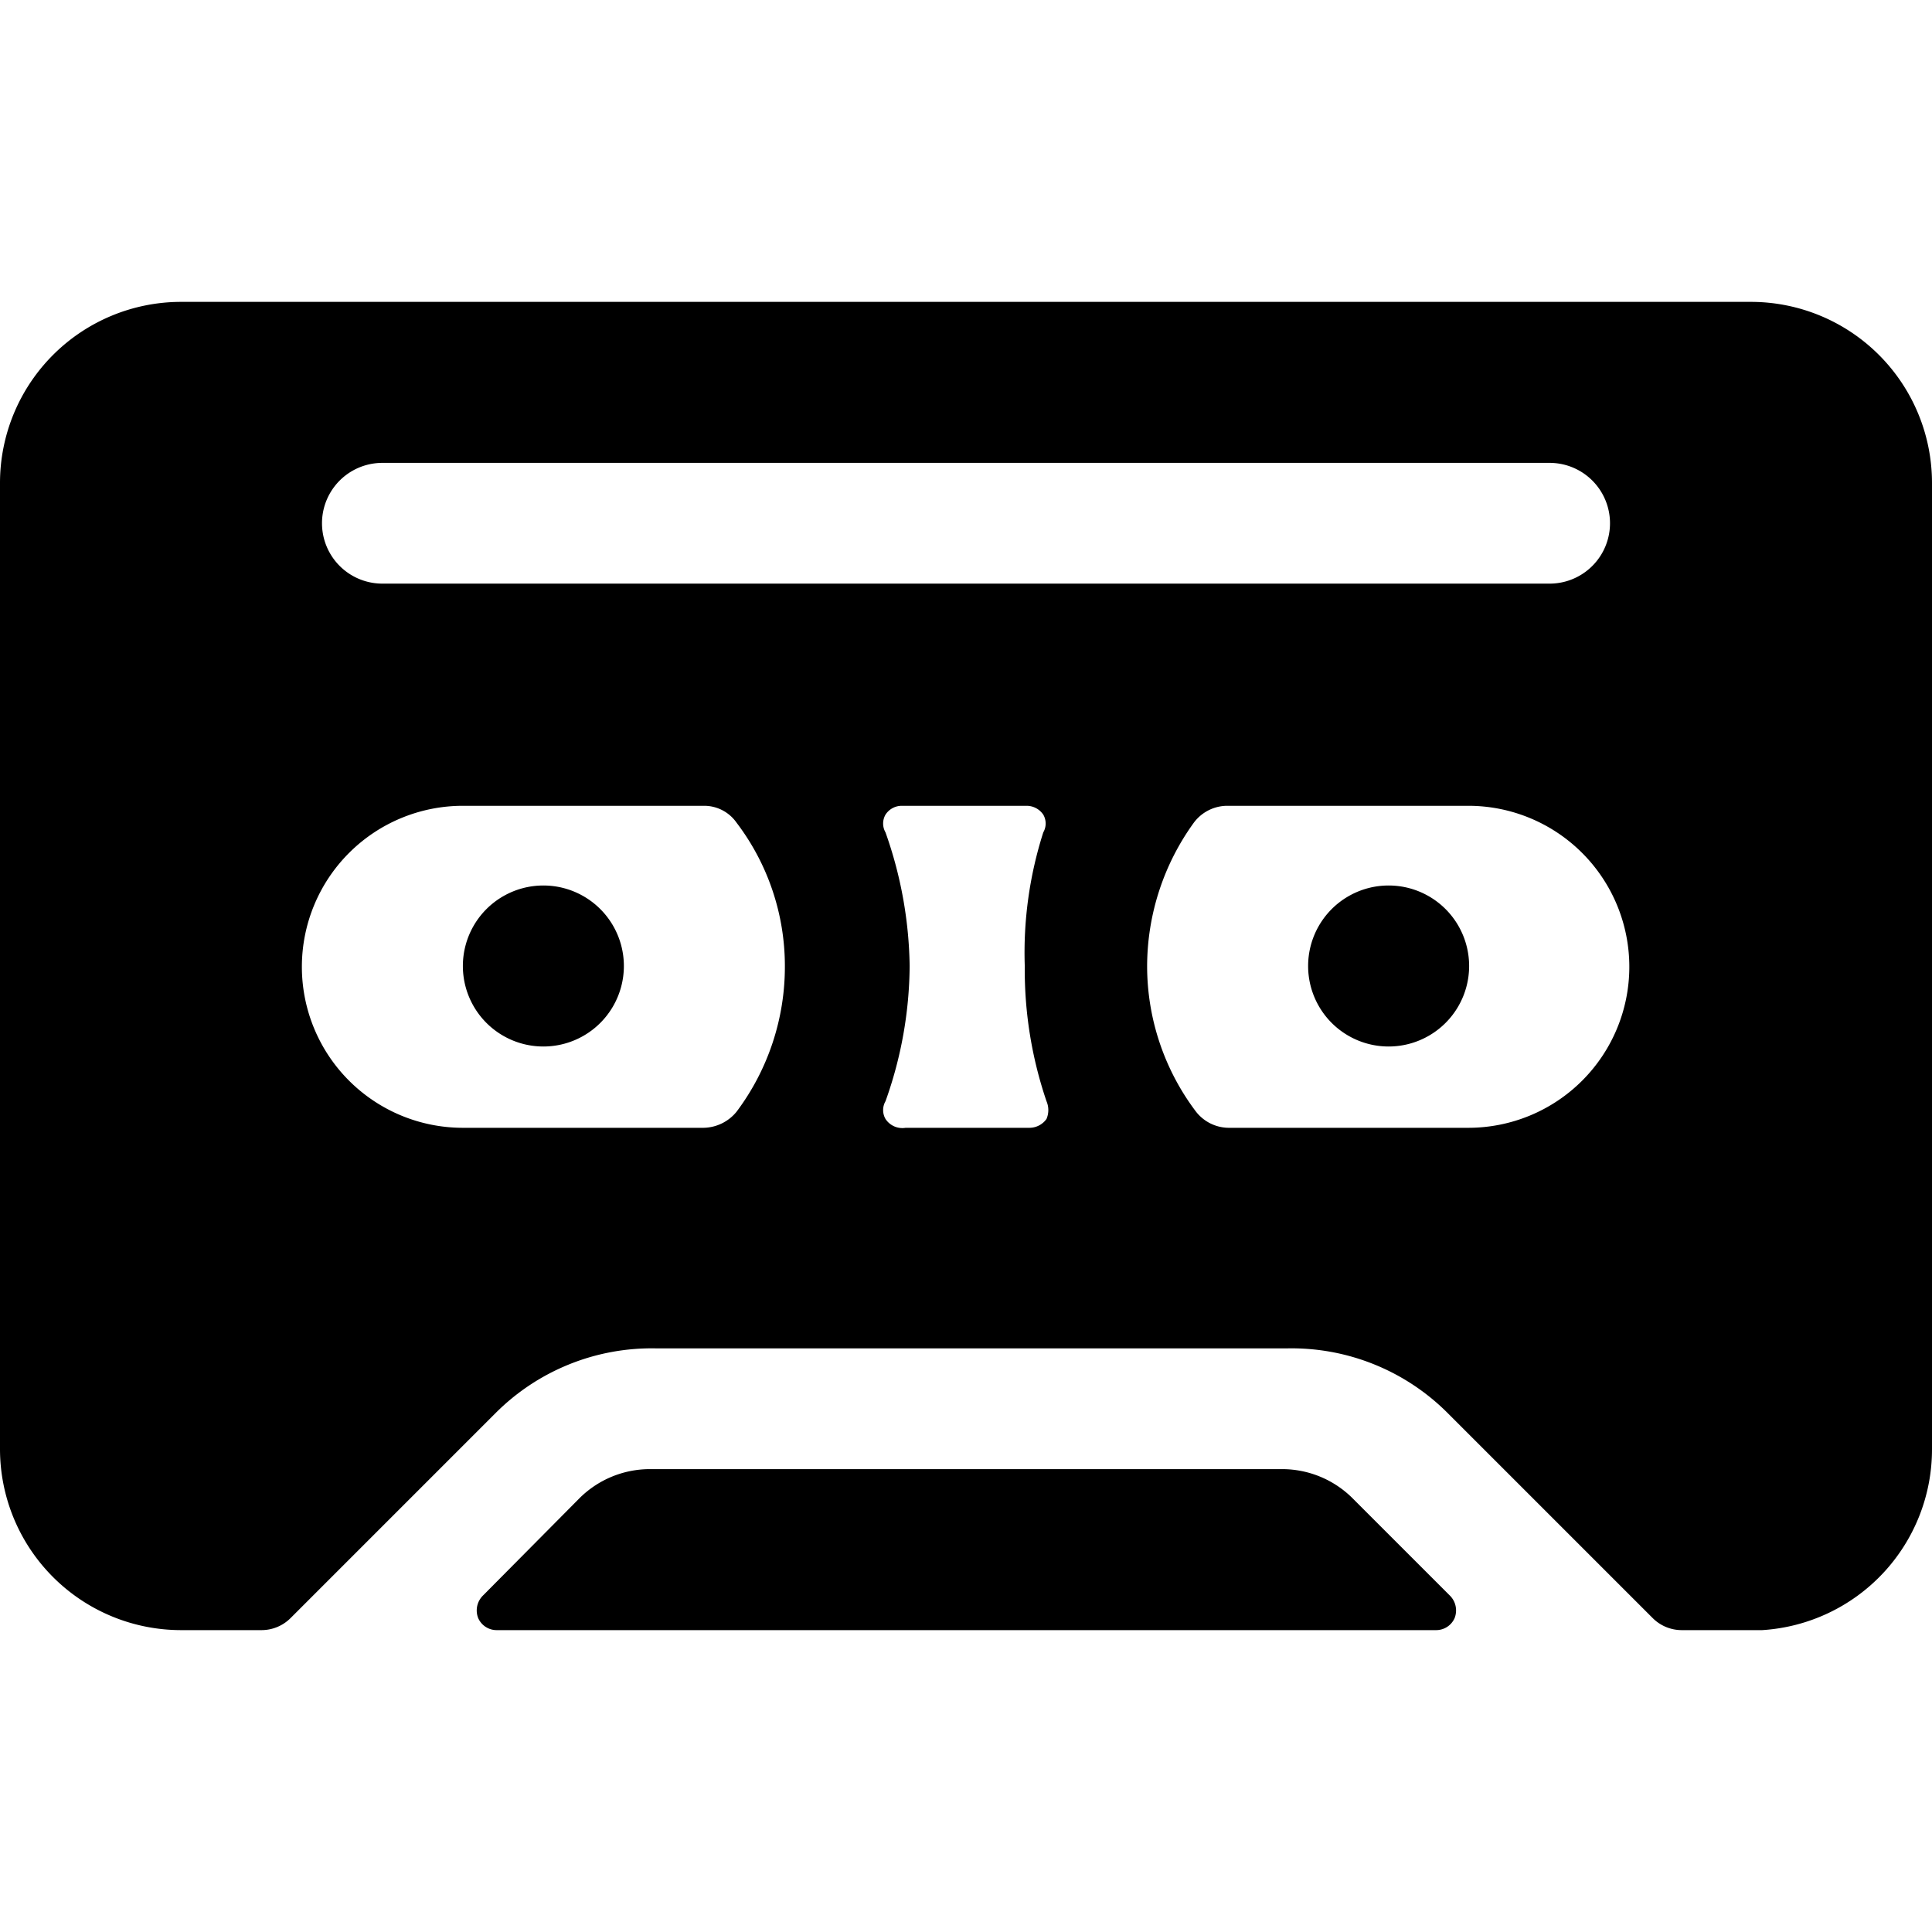
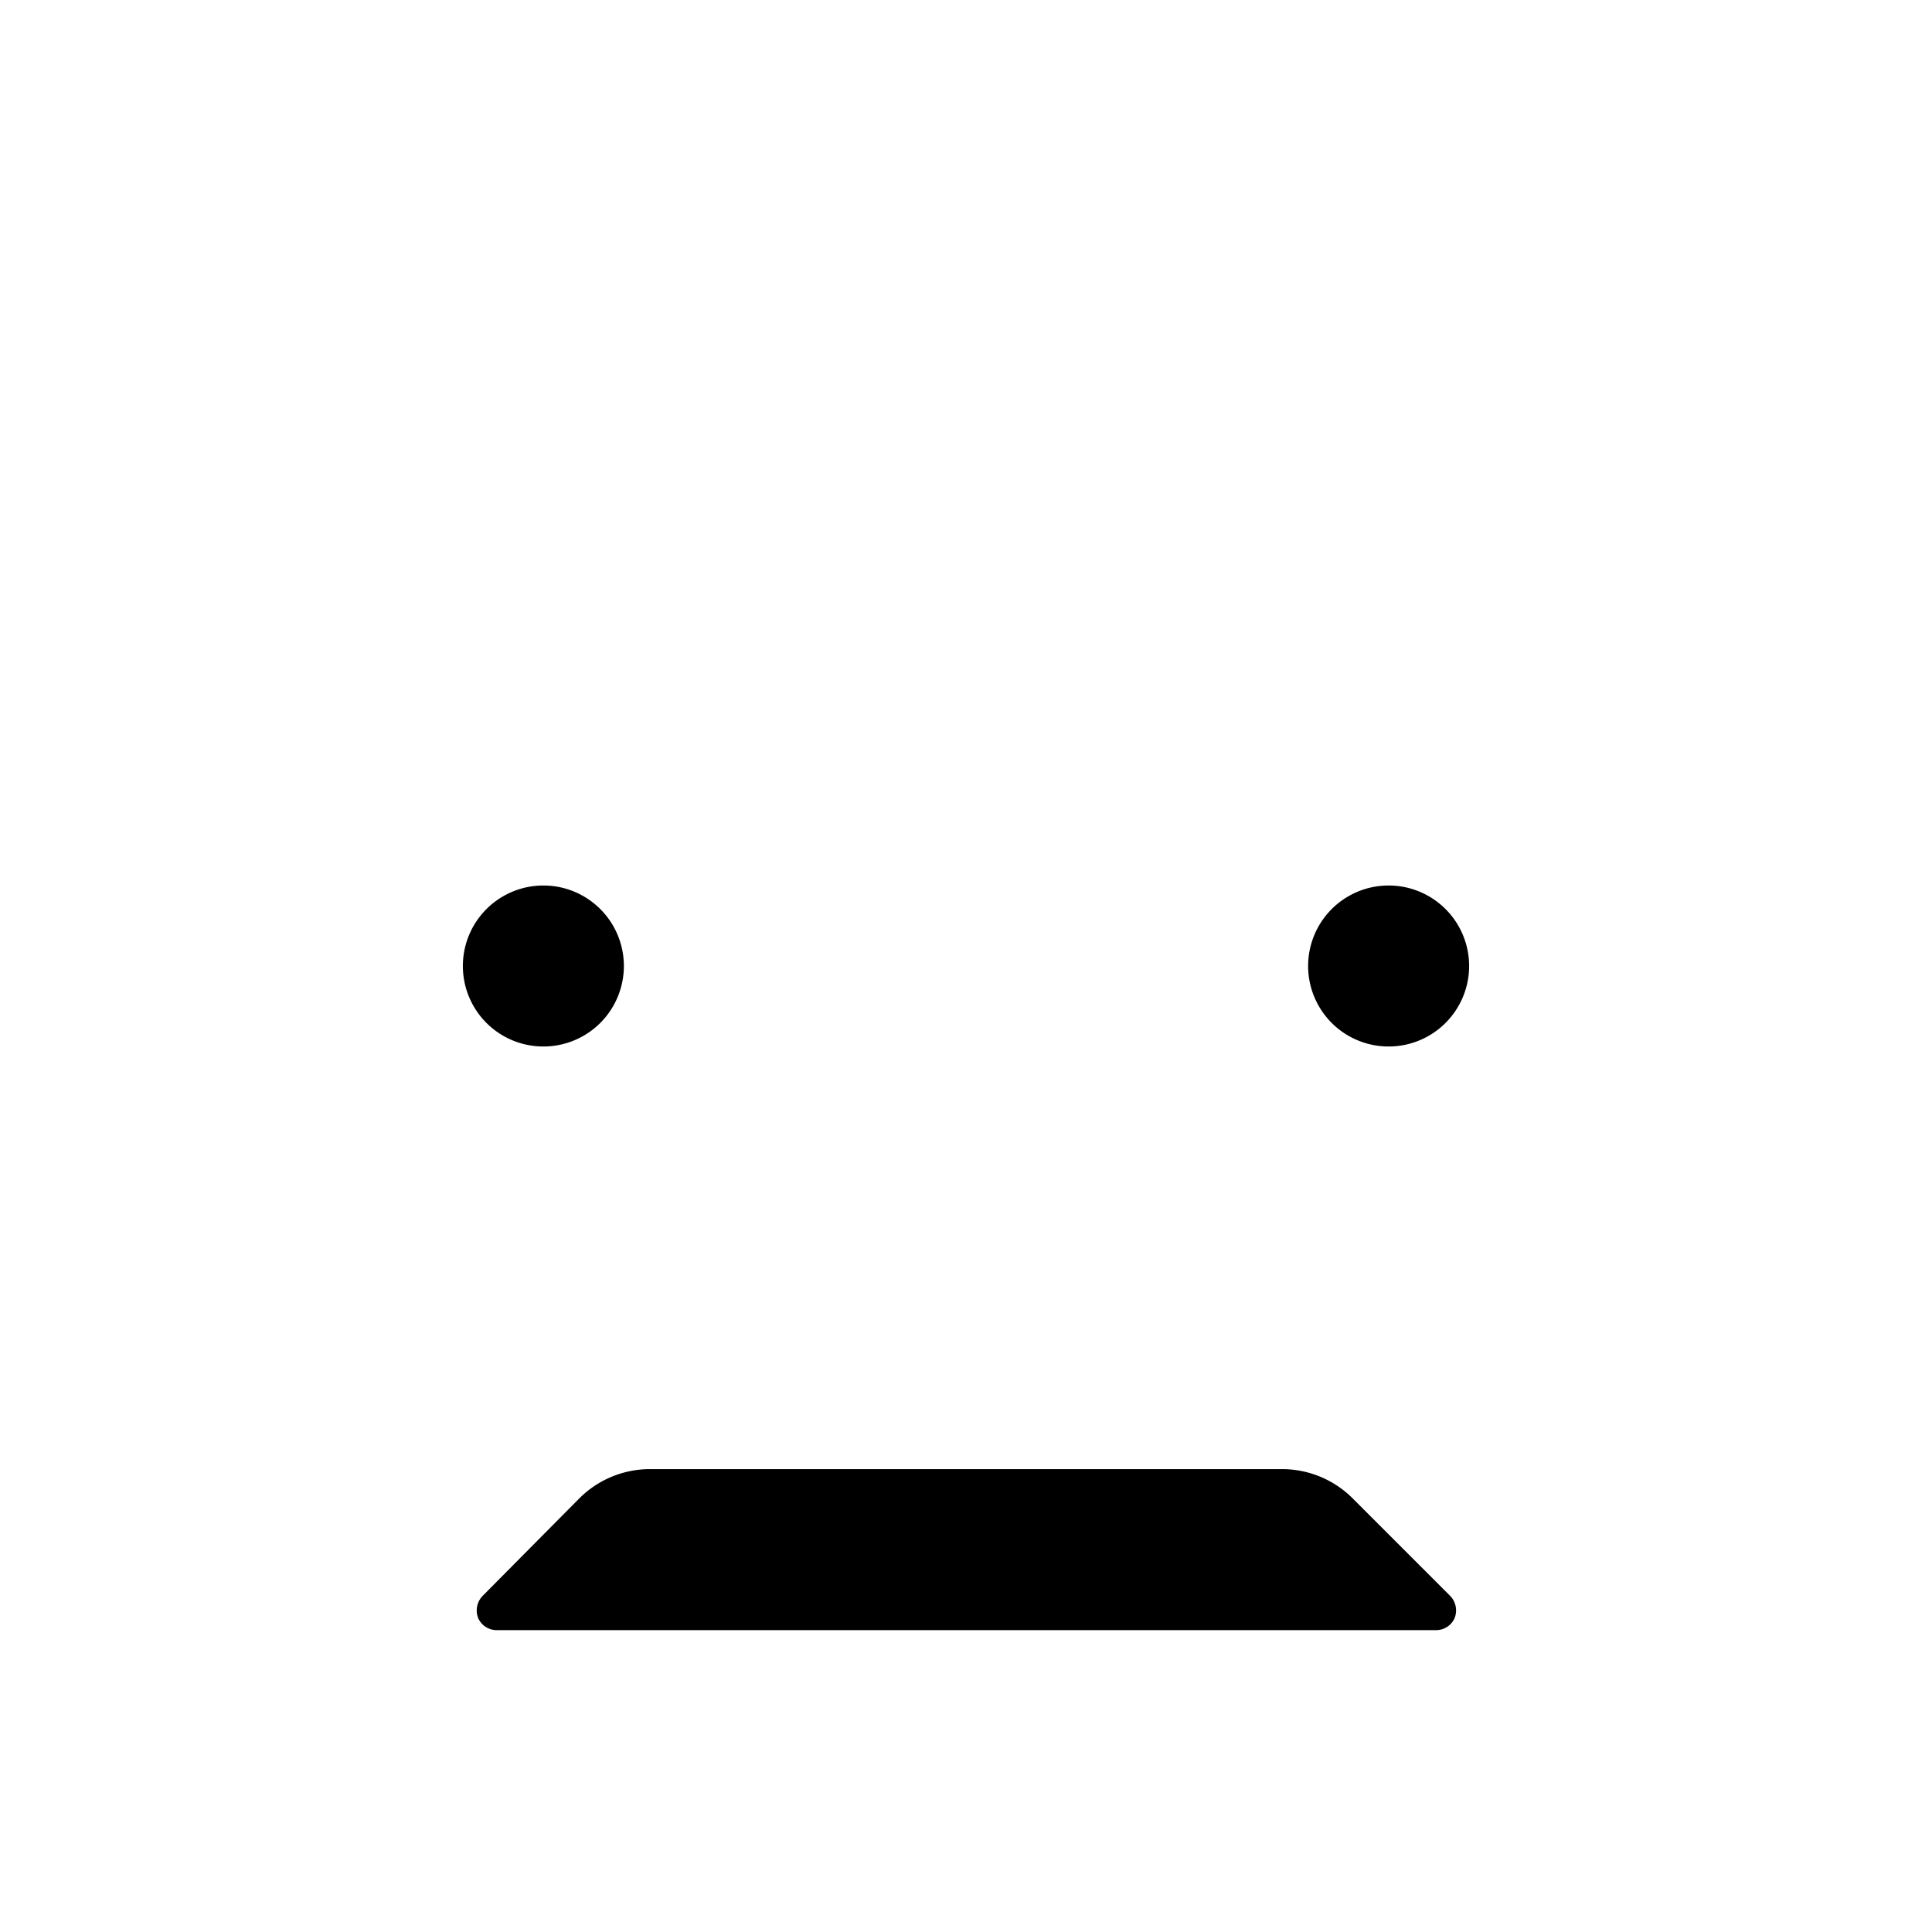
<svg xmlns="http://www.w3.org/2000/svg" viewBox="0 0 24 24">
  <g>
-     <path d="M24 6a2.25 2.25 0 0 0 -2.25 -2.25H2.25A2.25 2.25 0 0 0 0 6v12a2.25 2.25 0 0 0 2.25 2.25h1a0.51 0.51 0 0 0 0.36 -0.15l2.54 -2.54a2.74 2.74 0 0 1 2 -0.81h7.84a2.74 2.74 0 0 1 2 0.81l2.54 2.54a0.51 0.51 0 0 0 0.36 0.15h1A2.25 2.25 0 0 0 24 18ZM4.75 7.25a0.75 0.75 0 0 1 0 -1.5h14.5a0.75 0.75 0 0 1 0 1.5Zm8 2.76a0.25 0.25 0 0 1 0.21 0.11 0.22 0.22 0 0 1 0 0.22 4.91 4.91 0 0 0 -0.23 1.66 5.07 5.07 0 0 0 0.27 1.68 0.28 0.28 0 0 1 0 0.22 0.26 0.26 0 0 1 -0.21 0.11h-1.54a0.25 0.25 0 0 1 -0.25 -0.11 0.22 0.22 0 0 1 0 -0.22 5.07 5.07 0 0 0 0.3 -1.68 5.16 5.16 0 0 0 -0.3 -1.66 0.22 0.22 0 0 1 0 -0.22 0.24 0.24 0 0 1 0.2 -0.11Zm-7 4a2 2 0 1 1 0 -4h3a0.49 0.49 0 0 1 0.4 0.21 2.94 2.94 0 0 1 0.6 1.78 3 3 0 0 1 -0.6 1.81 0.54 0.54 0 0 1 -0.41 0.2Zm9.51 0a0.52 0.52 0 0 1 -0.41 -0.21 3 3 0 0 1 -0.6 -1.8 3.05 3.05 0 0 1 0.58 -1.78 0.52 0.52 0 0 1 0.41 -0.21h3a2 2 0 0 1 0 4Z" fill="#000000" stroke-width="1" />
    <path d="M16.81 18.62a1.24 1.24 0 0 0 -0.89 -0.37H8.08a1.24 1.24 0 0 0 -0.89 0.37L6 19.82a0.26 0.26 0 0 0 -0.06 0.28 0.25 0.25 0 0 0 0.23 0.15h11.67a0.25 0.25 0 0 0 0.23 -0.15 0.26 0.26 0 0 0 -0.06 -0.28Z" fill="#000000" stroke-width="1" />
    <path d="M5.75 12a1 1 0 1 0 2 0 1 1 0 1 0 -2 0" fill="#000000" stroke-width="1" />
    <path d="M16.25 12a1 1 0 1 0 2 0 1 1 0 1 0 -2 0" fill="#000000" stroke-width="1" />
  </g>
</svg>